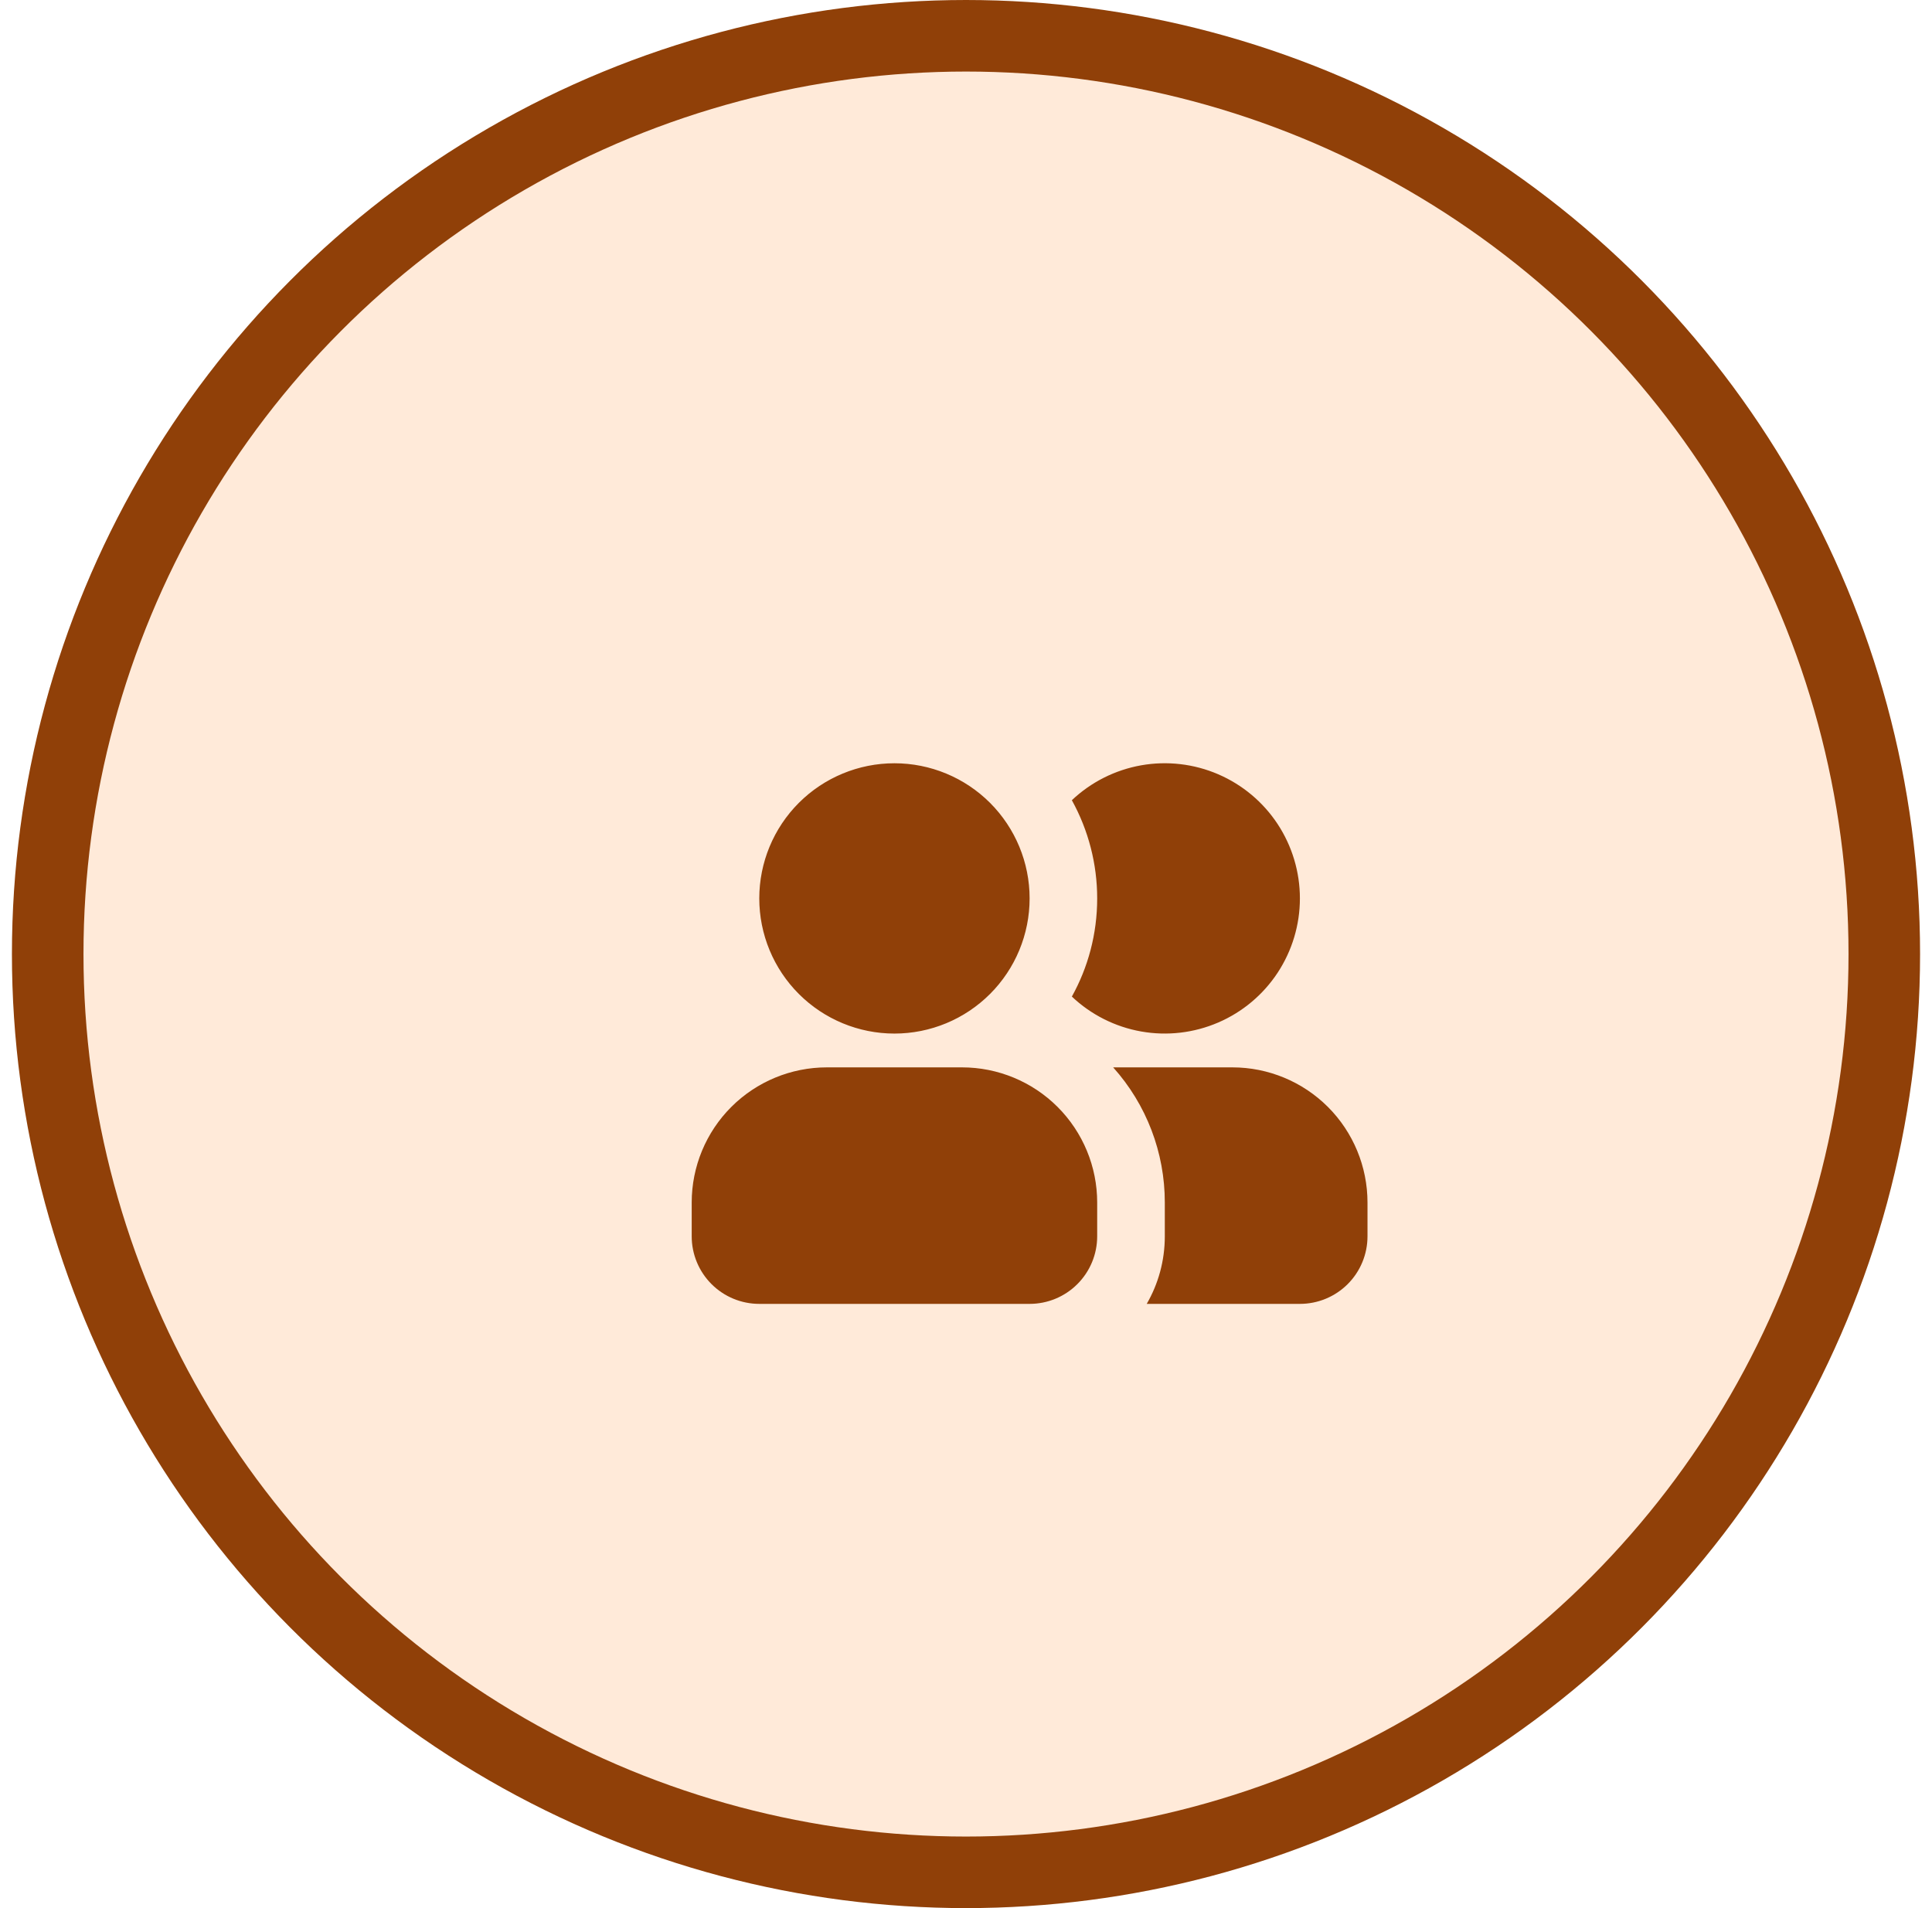
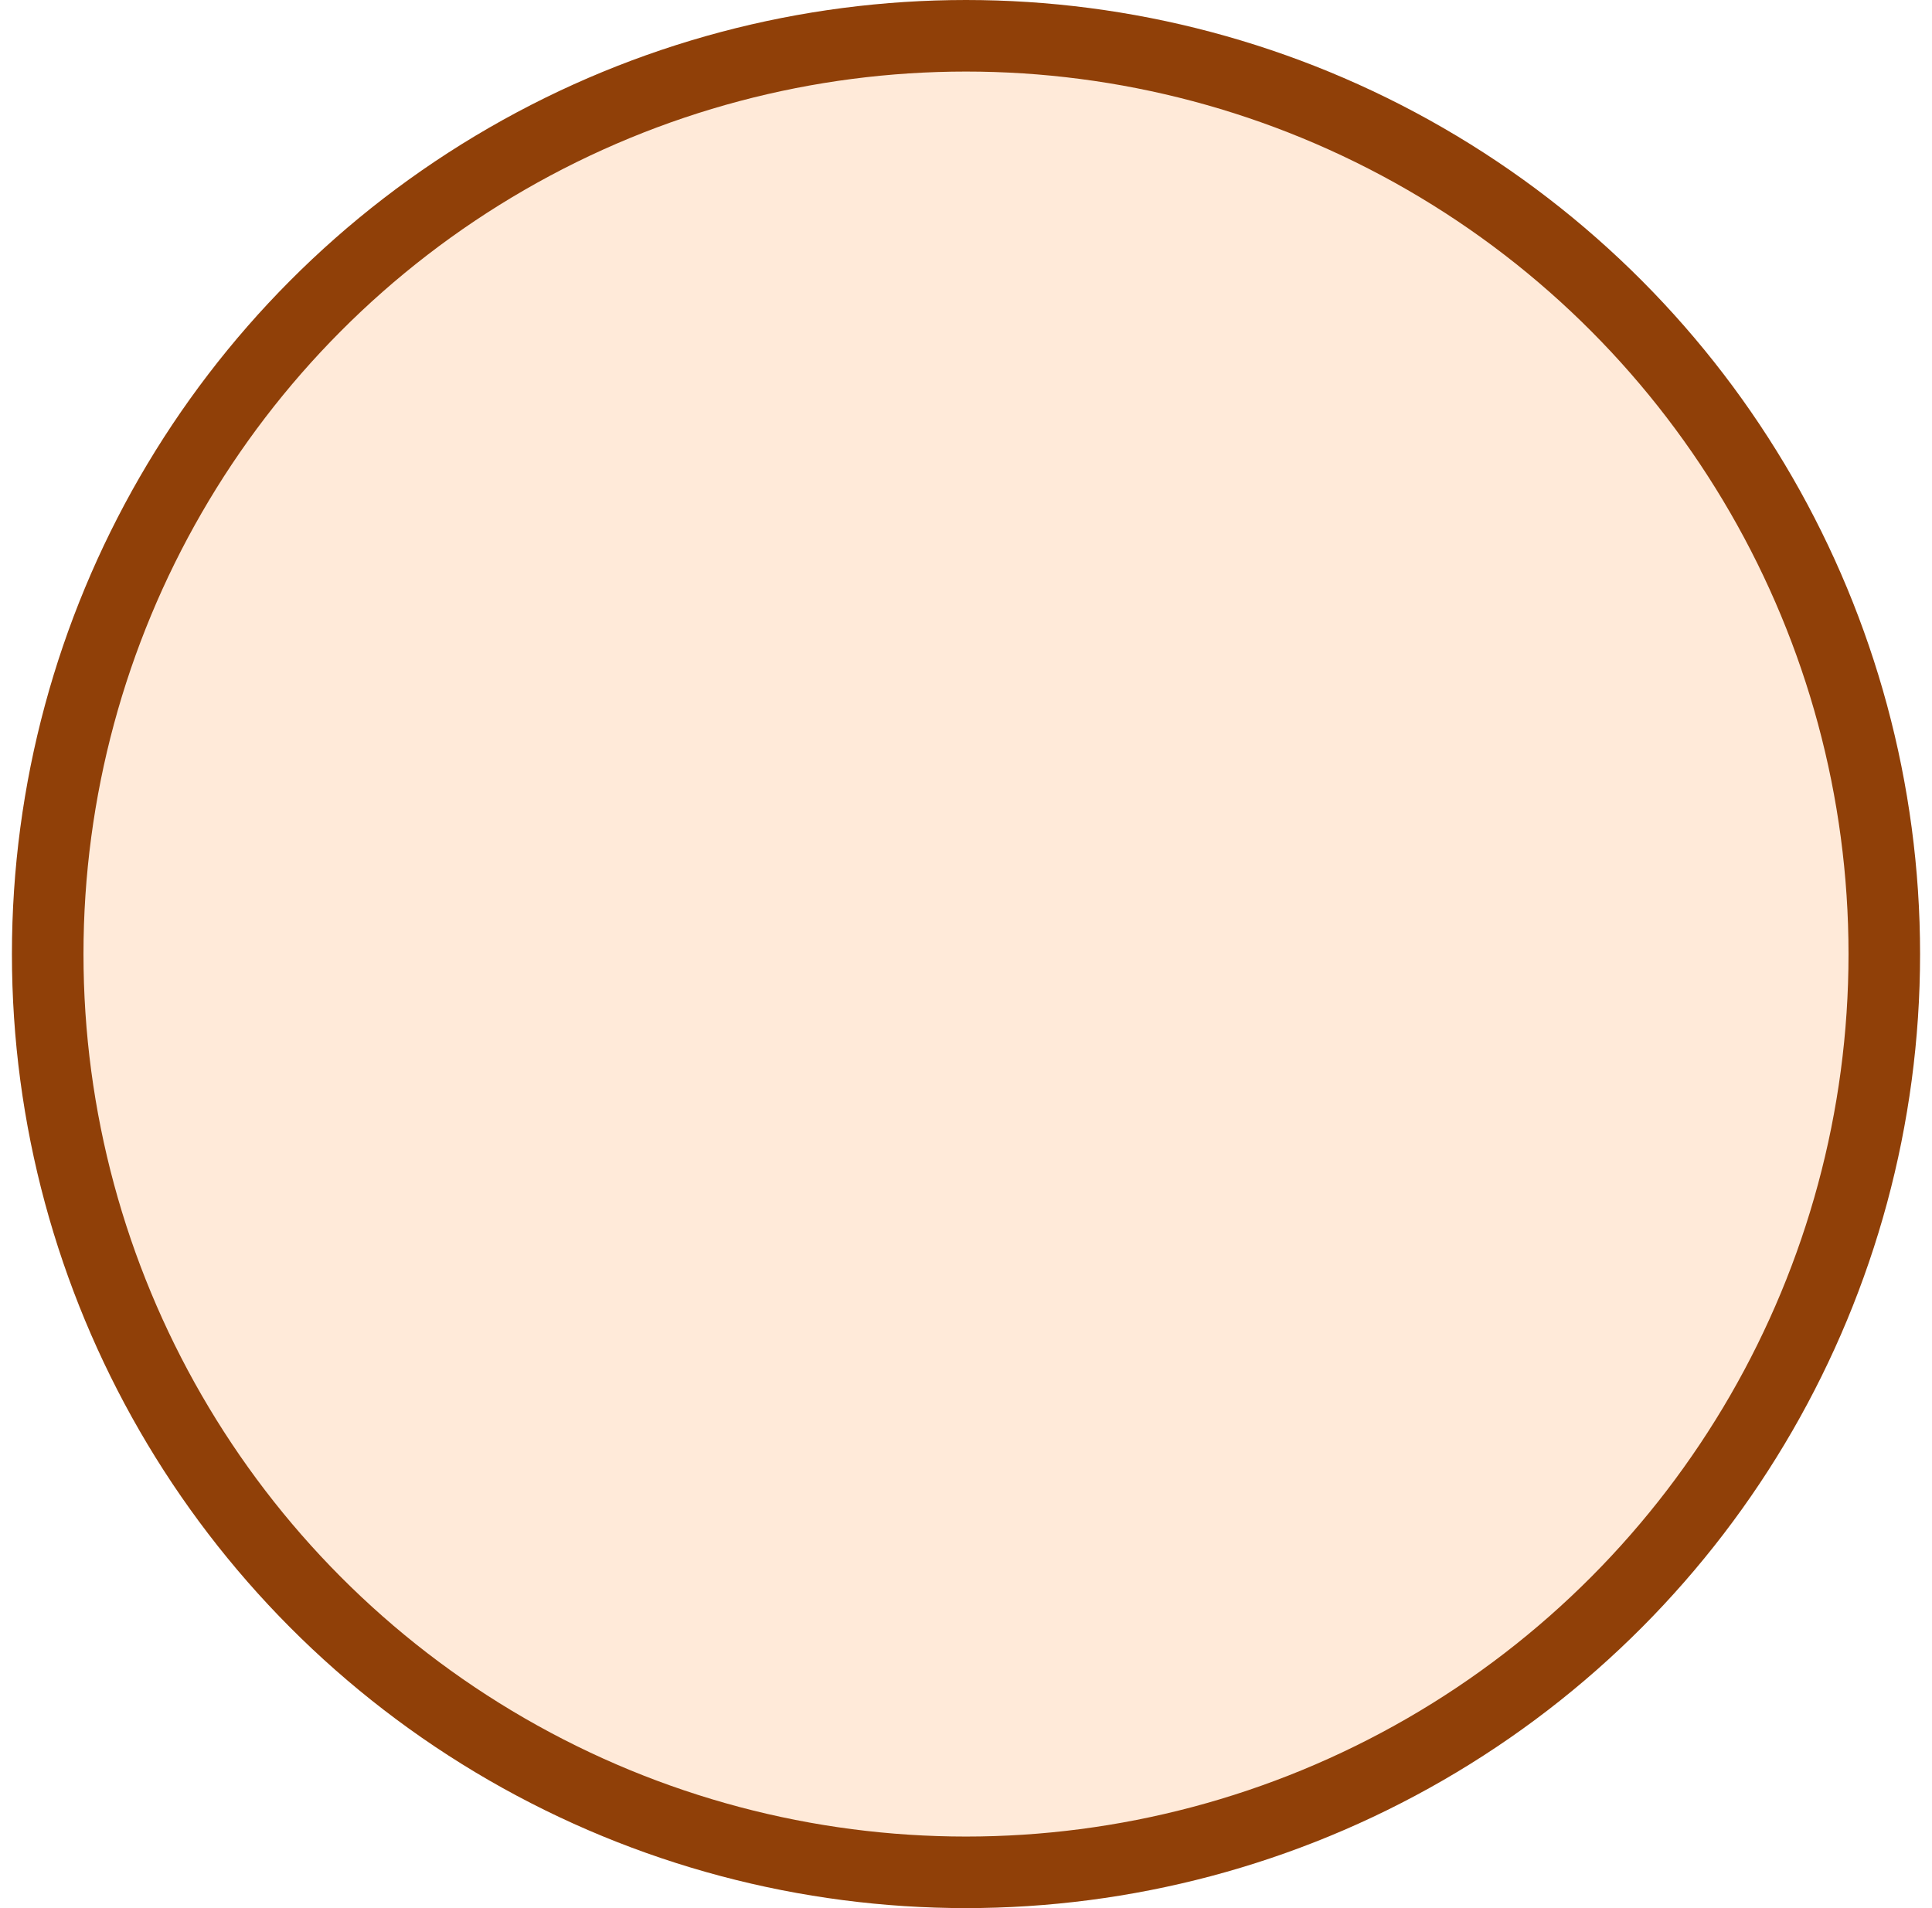
<svg xmlns="http://www.w3.org/2000/svg" width="81" height="80" viewBox="0 0 81 80" fill="none">
  <circle cx="40.5" cy="40" r="38.5" fill="#FFEAD9" stroke="#904008" stroke-width="3" />
  <g filter="url(#filter0_d_256_4006)">
-     <path fill-rule="evenodd" clip-rule="evenodd" d="M34.5 29.001C32.997 29.001 31.556 29.598 30.493 30.66C29.43 31.723 28.833 33.164 28.833 34.667C28.833 36.17 29.43 37.612 30.493 38.674C31.556 39.737 32.997 40.334 34.5 40.334C36.003 40.334 37.444 39.737 38.507 38.674C39.57 37.612 40.167 36.17 40.167 34.667C40.167 33.164 39.57 31.723 38.507 30.66C37.444 29.598 36.003 29.001 34.5 29.001ZM31.667 41.751C30.164 41.751 28.722 42.348 27.66 43.41C26.597 44.473 26 45.914 26 47.417V48.834C26 49.586 26.299 50.306 26.83 50.837C27.361 51.369 28.082 51.667 28.833 51.667H40.167C40.918 51.667 41.639 51.369 42.17 50.837C42.702 50.306 43 49.586 43 48.834V47.417C43 45.914 42.403 44.473 41.34 43.41C40.278 42.348 38.836 41.751 37.333 41.751H31.667ZM41.938 38.783C42.615 37.565 43 36.162 43 34.667C43 33.227 42.635 31.811 41.938 30.55C42.742 29.789 43.752 29.281 44.842 29.087C45.932 28.894 47.056 29.024 48.073 29.462C49.09 29.9 49.957 30.626 50.566 31.551C51.174 32.476 51.499 33.559 51.499 34.667C51.499 35.774 51.174 36.857 50.566 37.782C49.957 38.707 49.09 39.434 48.073 39.871C47.056 40.309 45.932 40.44 44.842 40.246C43.752 40.053 42.742 39.544 41.938 38.783ZM45.077 51.667C45.559 50.834 45.835 49.867 45.835 48.834V47.417C45.837 45.326 45.066 43.308 43.67 41.751H48.667C50.17 41.751 51.611 42.348 52.674 43.41C53.736 44.473 54.333 45.914 54.333 47.417V48.834C54.333 49.586 54.035 50.306 53.504 50.837C52.972 51.369 52.251 51.667 51.5 51.667H45.077Z" fill="#904008" />
-   </g>
+     </g>
  <defs>
    <filter id="filter0_d_256_4006" x="23" y="26" width="40.334" height="34.667" filterUnits="userSpaceOnUse" color-interpolation-filters="sRGB">
      <feFlood flood-opacity="0" result="BackgroundImageFix" />
      <feColorMatrix in="SourceAlpha" type="matrix" values="0 0 0 0 0 0 0 0 0 0 0 0 0 0 0 0 0 0 127 0" result="hardAlpha" />
      <feOffset dx="3" dy="3" />
      <feGaussianBlur stdDeviation="3" />
      <feComposite in2="hardAlpha" operator="out" />
      <feColorMatrix type="matrix" values="0 0 0 0 0.565 0 0 0 0 0.251 0 0 0 0 0.031 0 0 0 0.36 0" />
      <feBlend mode="normal" in2="BackgroundImageFix" result="effect1_dropShadow_256_4006" />
      <feBlend mode="normal" in="SourceGraphic" in2="effect1_dropShadow_256_4006" result="shape" />
    </filter>
  </defs>
</svg>